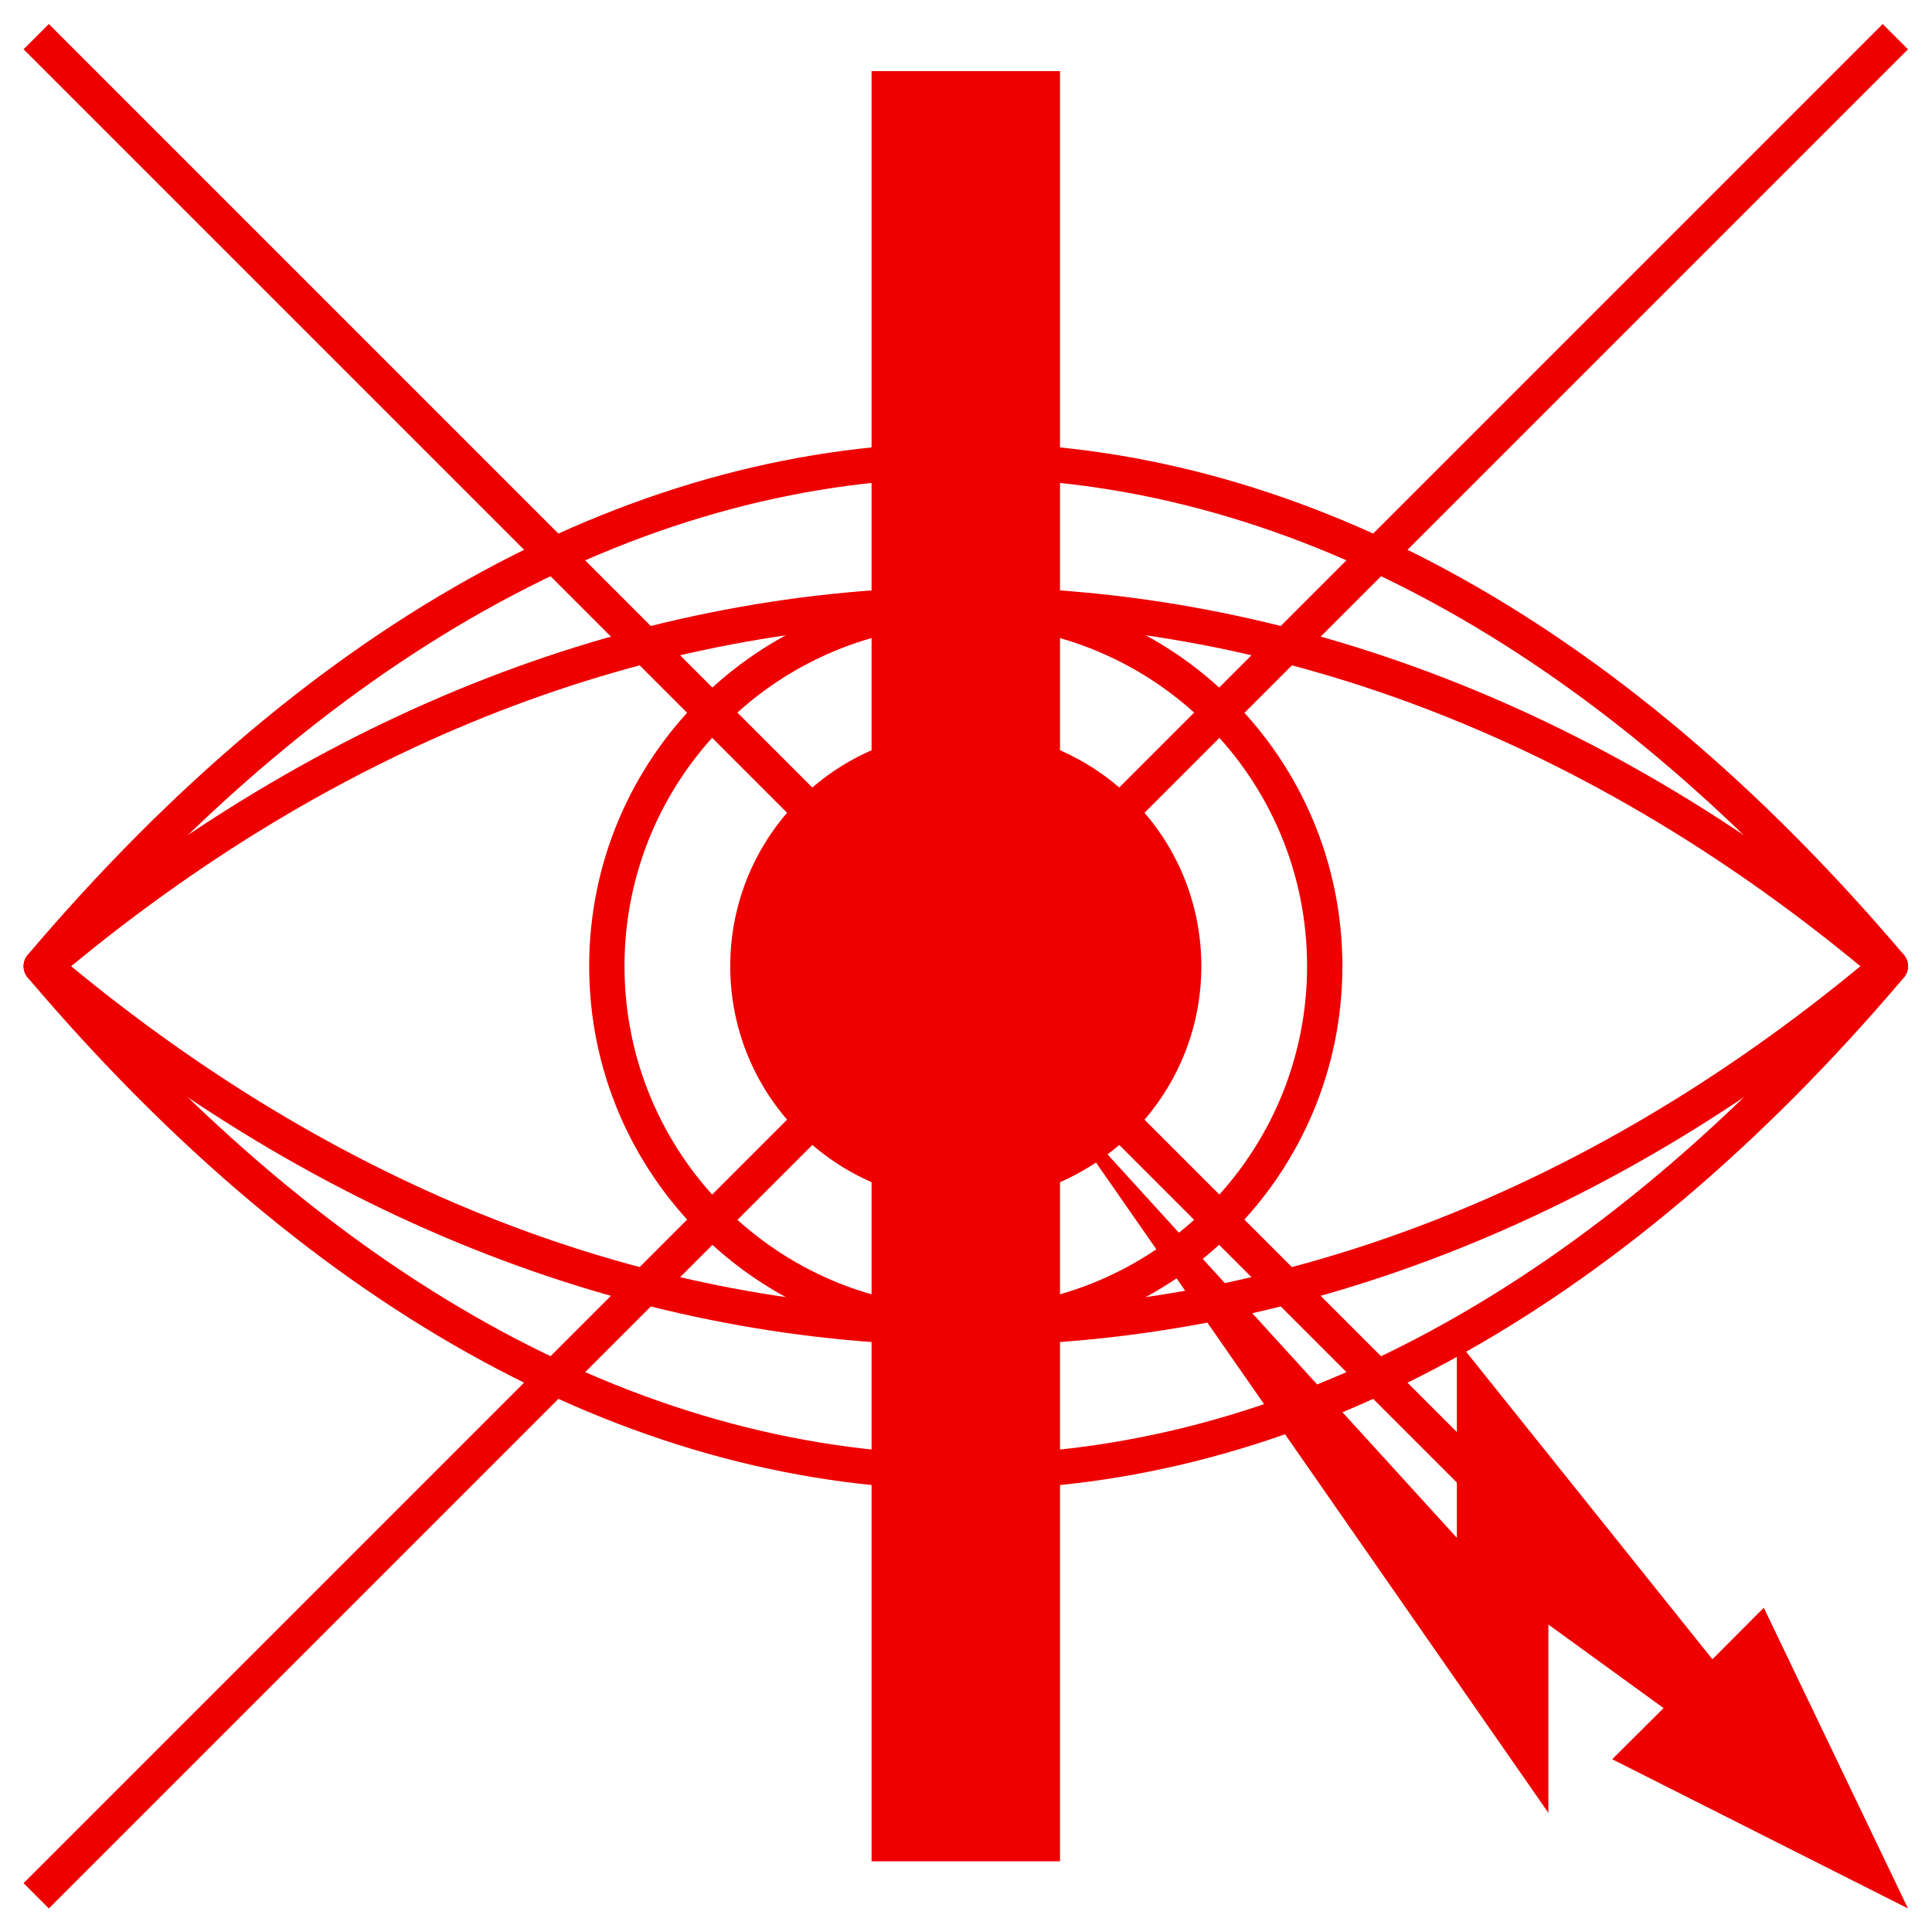
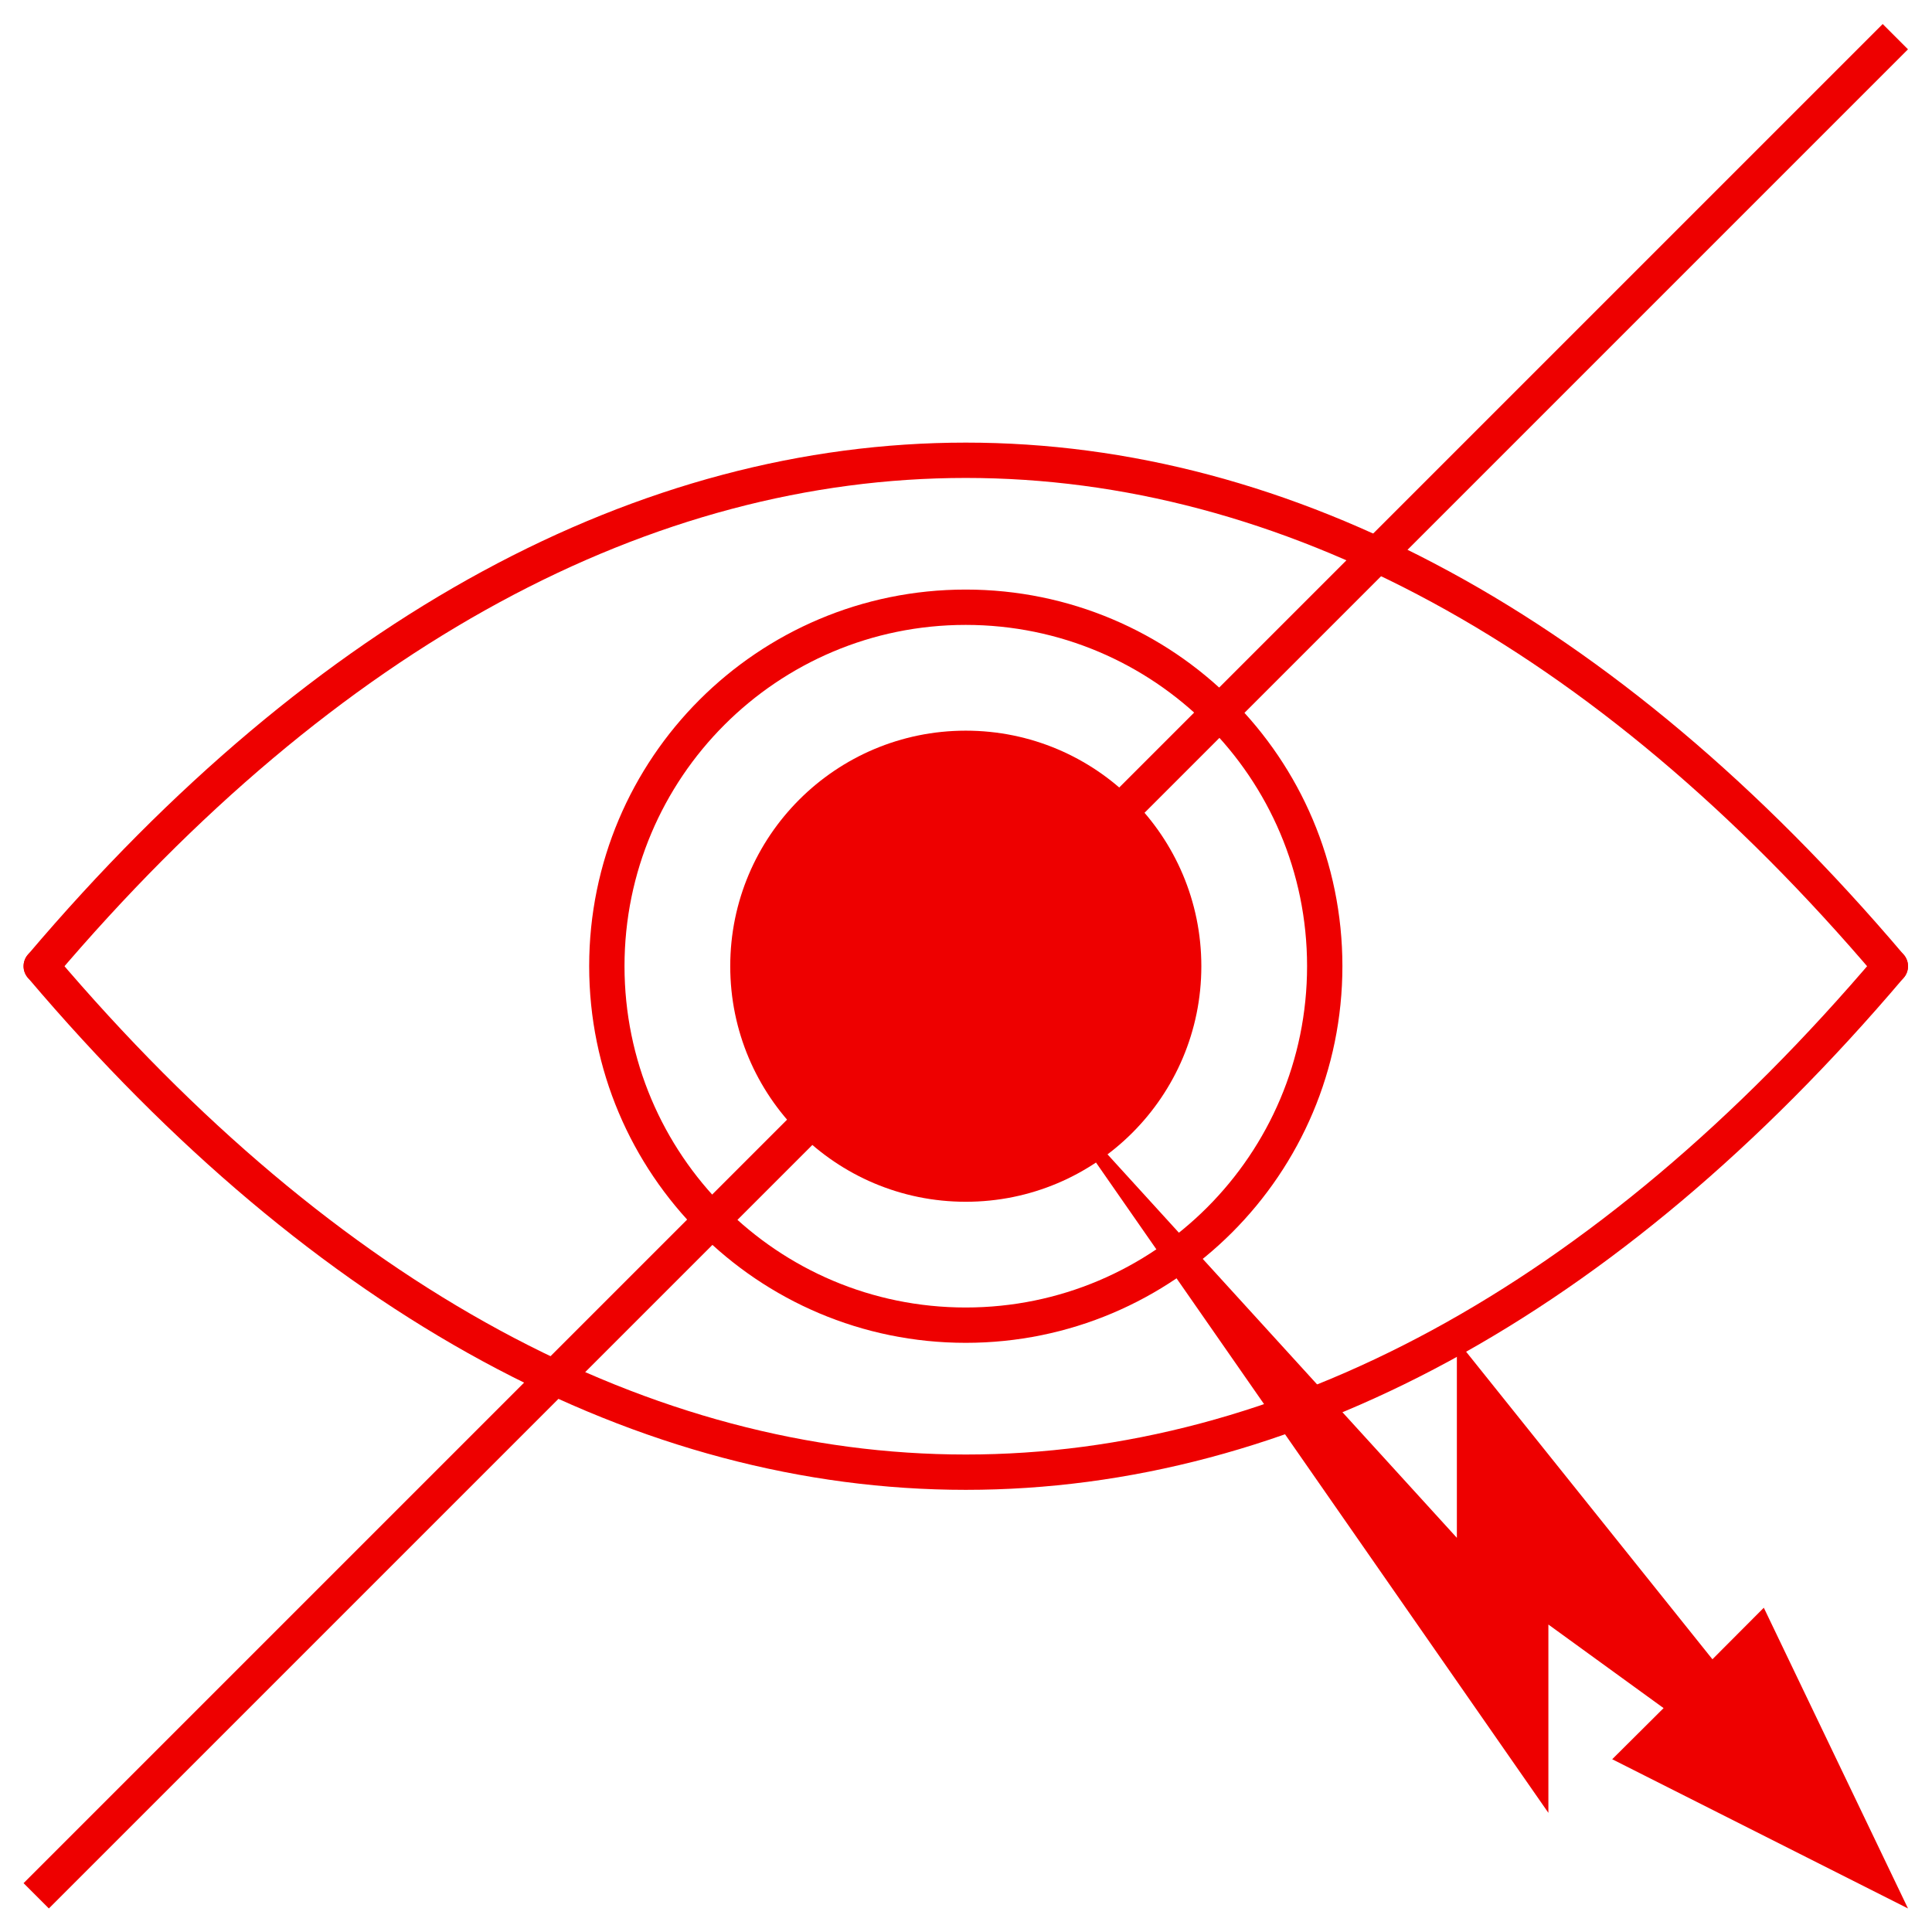
<svg xmlns="http://www.w3.org/2000/svg" width="82" height="82" version="1.1" viewBox="0 0 82 82" xml:space="preserve">
  <g transform="matrix(1.333 0 0 -1.333 0 78.933)">
    <g transform="translate(1.242 -1.125)">
      <g fill="none" stroke="#e00">
        <path d="m-0.089-0.023 59.195 59.195" stroke-miterlimit="2.714" stroke-width="1.139" />
-         <path d="m56.107 2.977-56.196 56.196" stroke-miterlimit="2.714" stroke-width="1.137" />
-         <path d="m29.509 58.075v-57" stroke-width="6" />
        <path d="m40.938 29.577c0-6.312-5.119-11.431-11.432-11.431-6.312 0-11.426 5.119-11.426 11.431 0 6.313 5.115 11.428 11.426 11.428 6.313 0 11.432-5.115 11.432-11.428z" stroke-miterlimit="2.714" stroke-width="1.125" />
      </g>
-       <path d="m31.705 26.127 16.354-23.509v5.996l3.668-2.661-1.636-1.628 9.418-4.751-4.591 9.575-1.636-1.641-8.137 10.16v-6.293zm15.983-13.9 0.512-0.676" fill="#e00" />
+       <path d="m31.705 26.127 16.354-23.509v5.996l3.668-2.661-1.636-1.628 9.418-4.751-4.591 9.575-1.636-1.641-8.137 10.16v-6.293m15.983-13.9 0.512-0.676" fill="#e00" />
      <g fill="none" stroke="#e00" stroke-linecap="round" stroke-width="1.125">
-         <path d="m58.821 29.617c-18.137 15.296-40.484 15.296-58.625 0" />
-         <path d="m0.196 29.533c18.137-15.296 40.484-15.296 58.625 0" />
        <path d="m58.947 29.575c-18.216 21.479-40.657 21.479-58.876 0" />
        <path d="m0.071 29.575c18.219-21.48 40.661-21.48 58.876 0" />
      </g>
      <circle transform="scale(1,-1)" cx="29.509" cy="-29.575" r="7.5" fill="#e00" />
    </g>
  </g>
</svg>